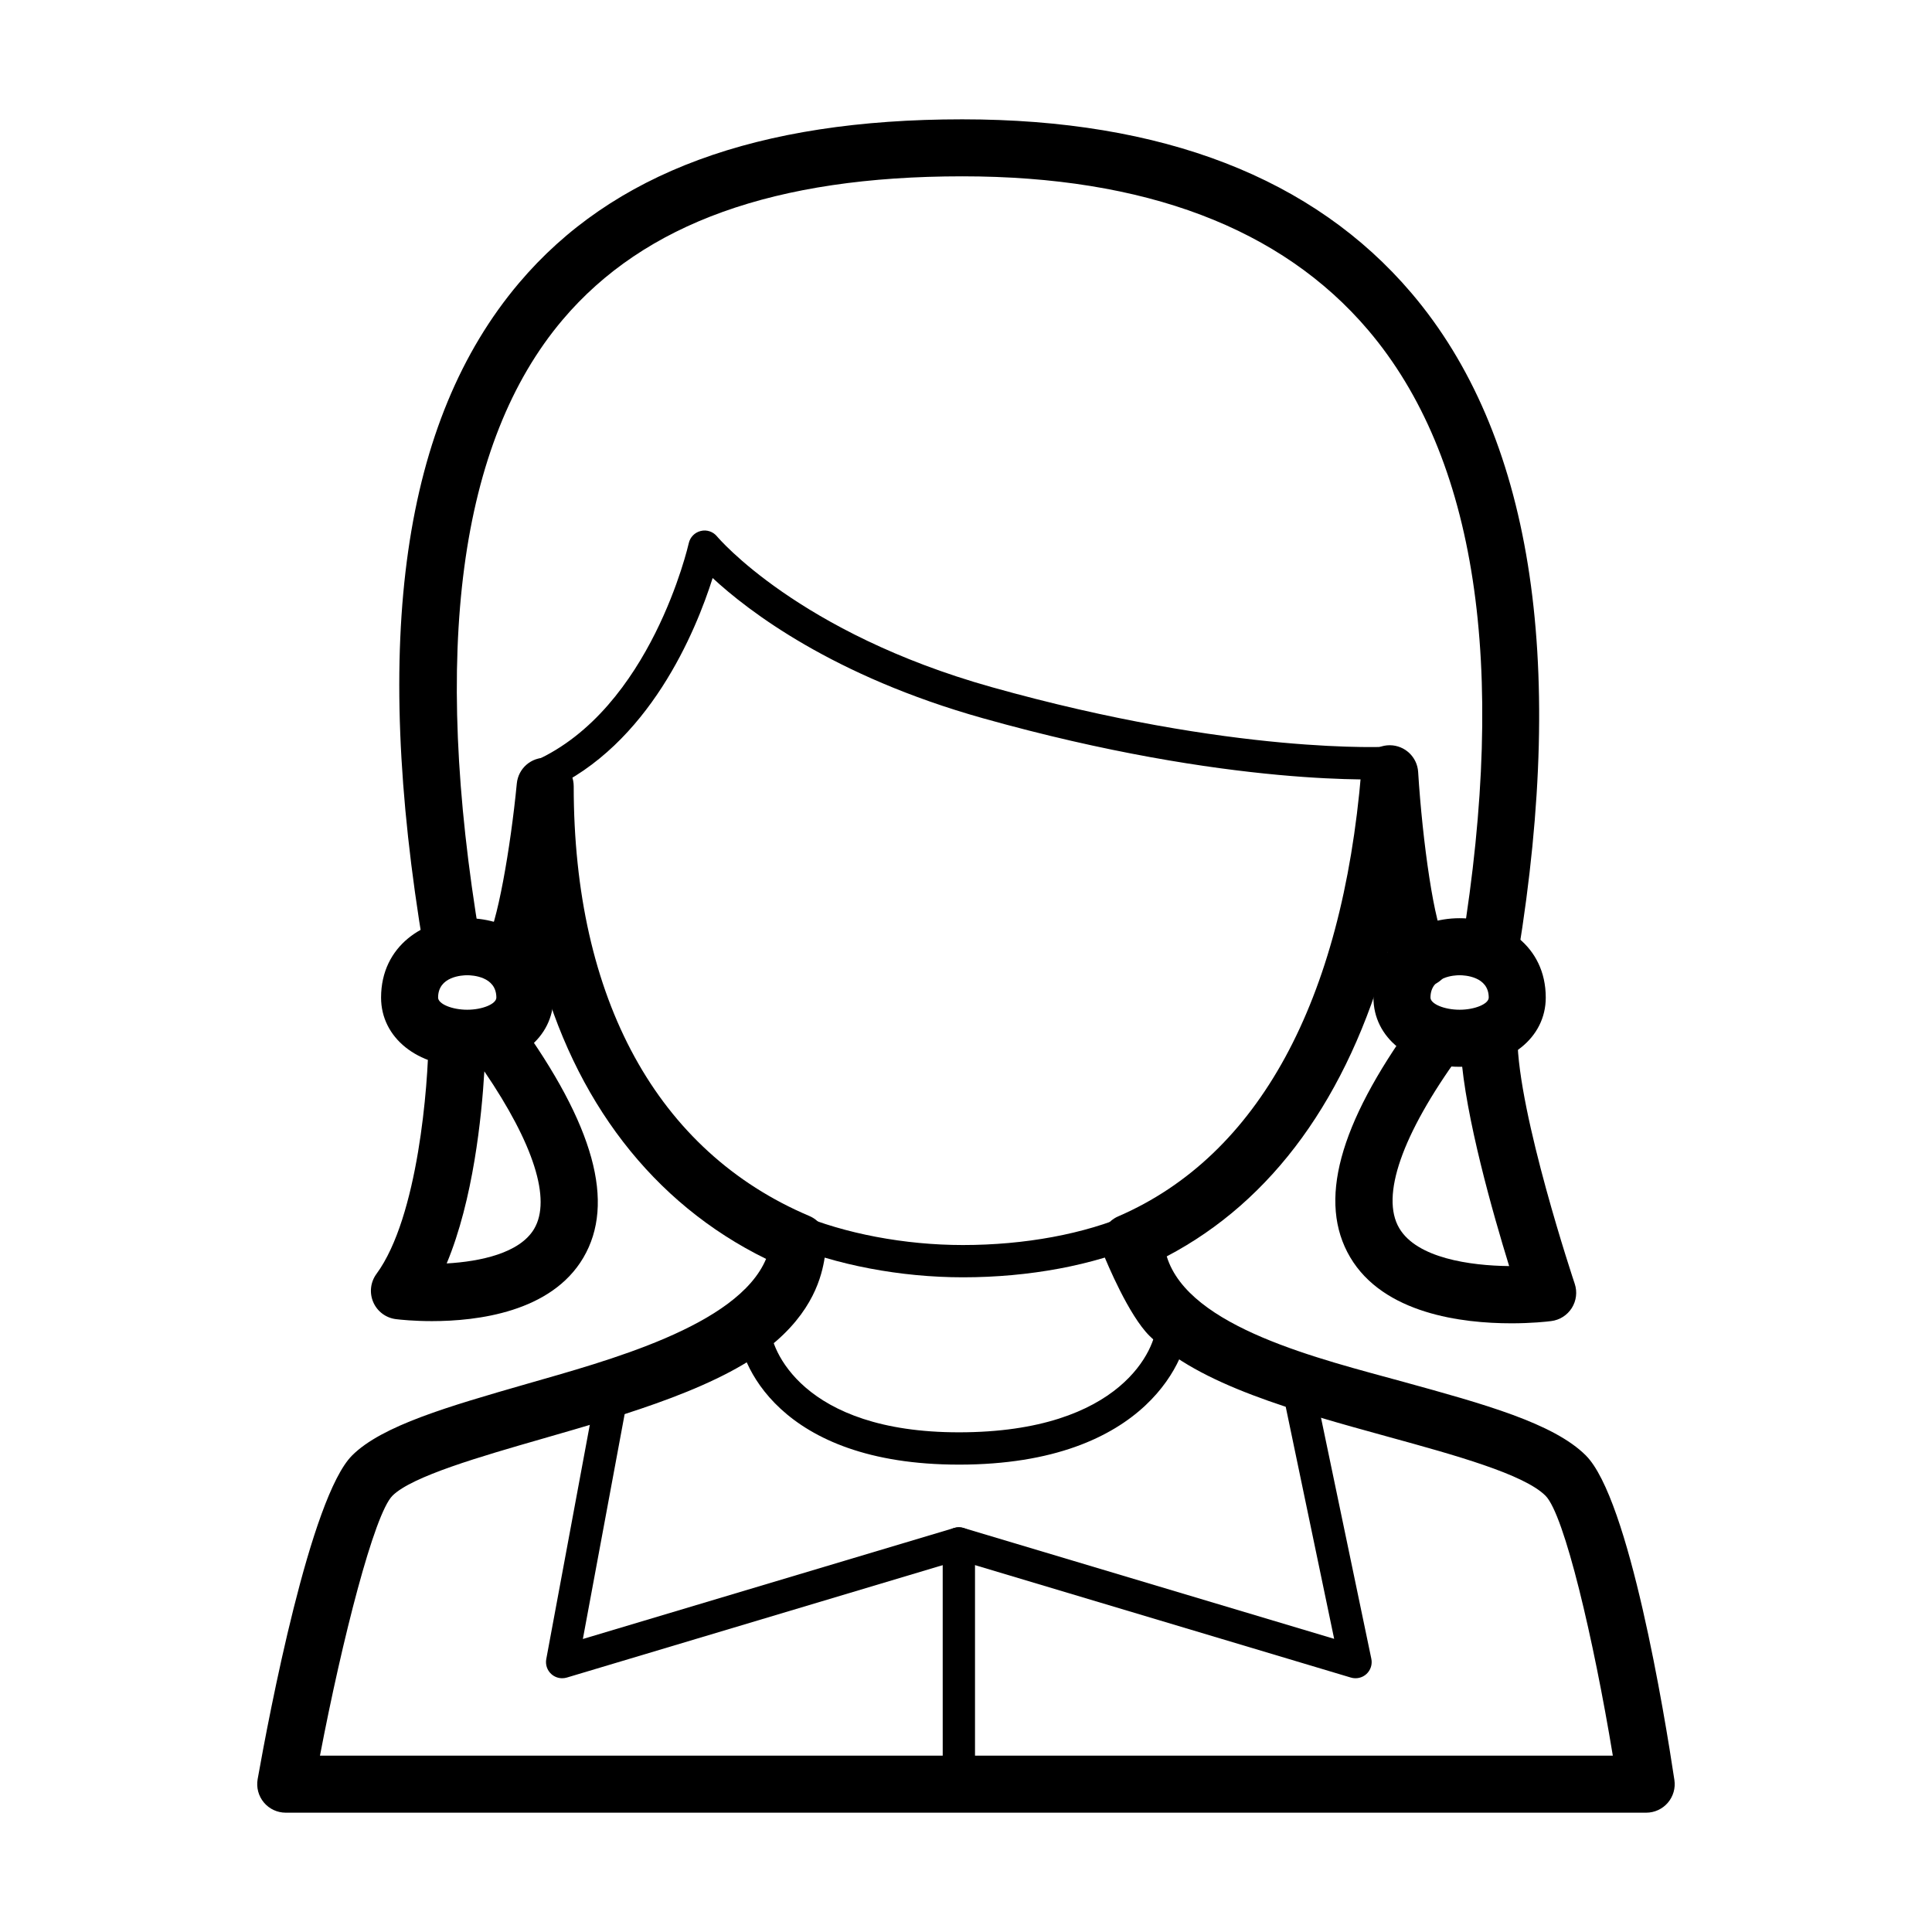
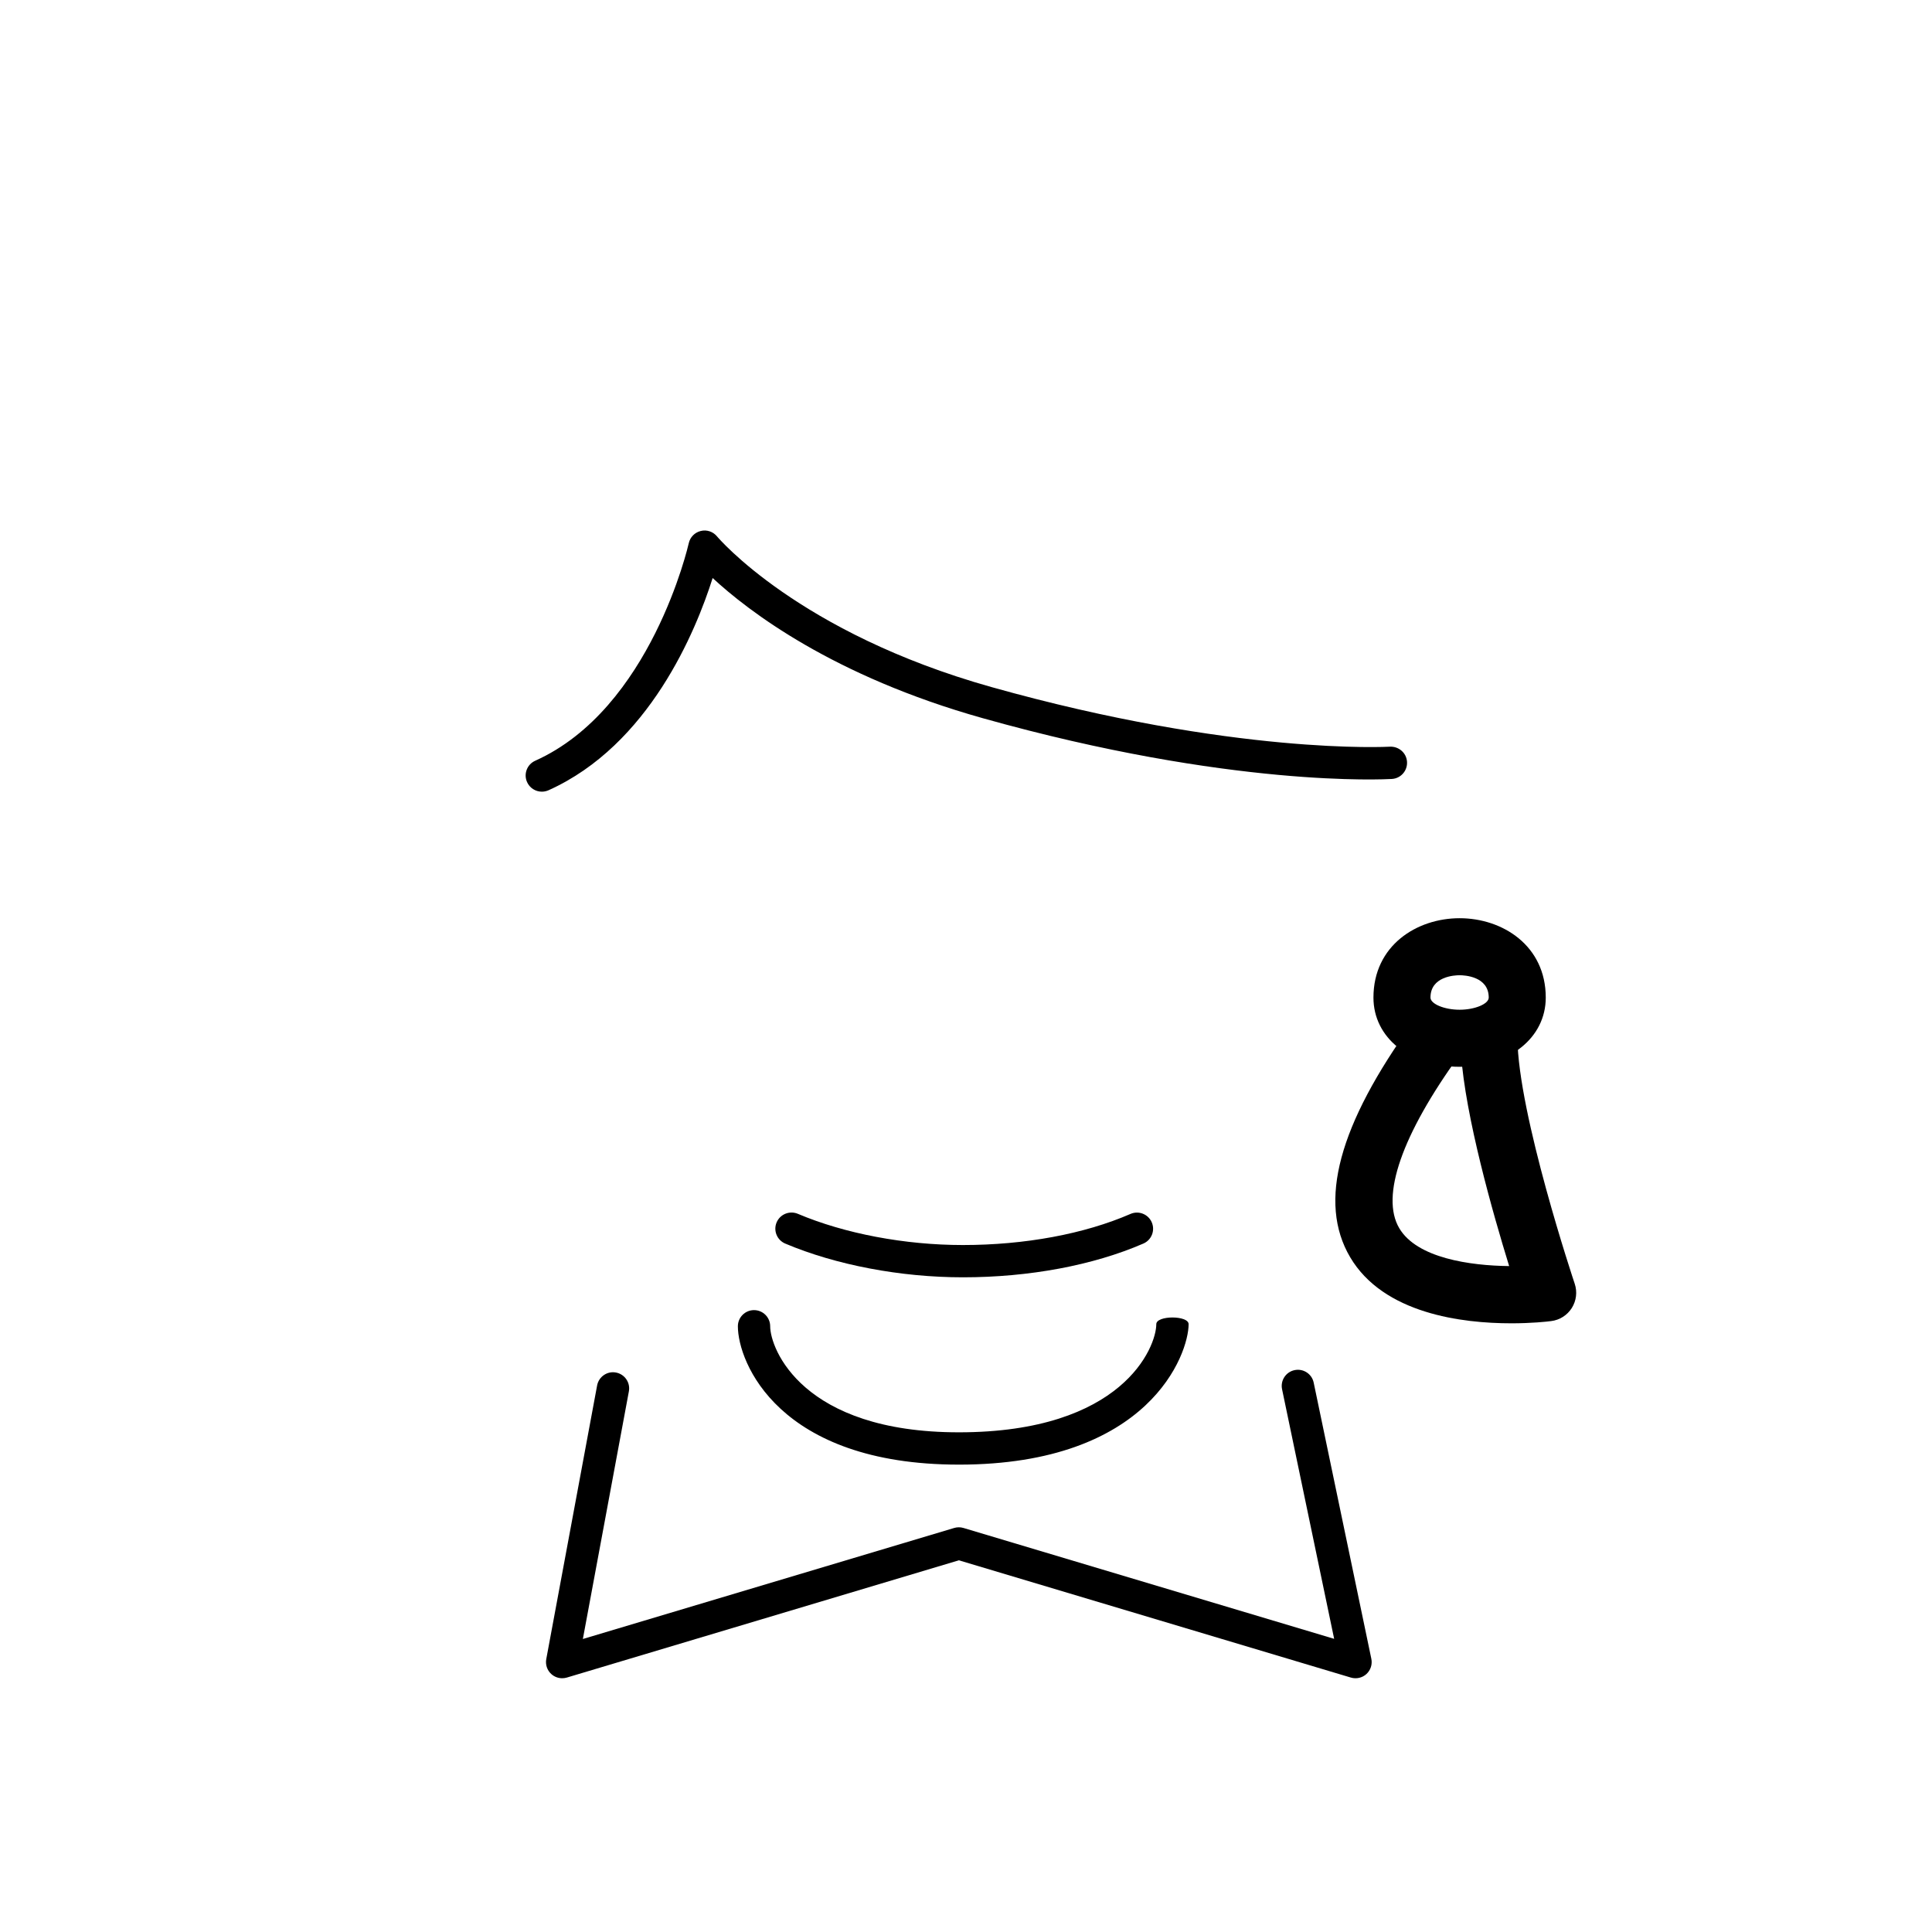
<svg xmlns="http://www.w3.org/2000/svg" fill="#000000" width="800px" height="800px" version="1.1" viewBox="144 144 512 512">
  <g>
    <path d="m287.59 353.8c-1.637 0-3.195-0.945-3.91-2.535-0.969-2.156-0.004-4.691 2.152-5.656 30.703-13.777 40.602-57.223 40.699-57.656 0.352-1.598 1.586-2.852 3.18-3.238 1.586-0.402 3.266 0.172 4.309 1.438 0.211 0.258 21.562 25.555 72.727 39.926 64.434 18.102 105.19 15.82 105.59 15.801 2.363-0.109 4.394 1.648 4.539 4.012 0.145 2.363-1.648 4.394-4.004 4.539-1.707 0.09-42.613 2.387-108.43-16.102-39.609-11.129-62.07-28.328-71.582-37.145-4.457 14.082-16.832 44.27-43.504 56.246-0.582 0.25-1.176 0.371-1.762 0.371z" />
    <path d="m399.18 482.5c-16.488 0-33.656-3.258-47.09-8.941-2.18-0.926-3.199-3.441-2.277-5.613 0.922-2.18 3.438-3.18 5.613-2.277 12.426 5.262 28.371 8.277 43.754 8.277 16.418 0 32.195-2.926 44.414-8.242 2.16-0.941 4.691 0.051 5.633 2.215 0.945 2.172-0.051 4.695-2.215 5.633-13.273 5.769-30.262 8.949-47.832 8.949z" />
    <path d="m292.98 588.75c-1.043 0-2.066-0.379-2.863-1.098-1.113-0.992-1.621-2.5-1.352-3.965l13.477-72.523c0.43-2.328 2.68-3.875 4.992-3.43 2.324 0.434 3.859 2.664 3.426 4.992l-12.195 65.625 98.41-29.426c0.801-0.238 1.652-0.238 2.453 0l98.238 29.383-13.805-66.145c-0.484-2.316 1.004-4.586 3.316-5.066 2.328-0.488 4.59 1.004 5.066 3.316l15.277 73.184c0.309 1.477-0.188 3.012-1.293 4.031-1.113 1.023-2.68 1.371-4.125 0.945l-103.89-31.078-103.9 31.078c-0.402 0.117-0.816 0.176-1.227 0.176z" />
    <path d="m398.11 532.14c-47.805 0-58.566-27.156-58.566-36.664 0-2.367 1.918-4.281 4.281-4.281 2.363 0 4.281 1.914 4.281 4.281 0 5.934 8.484 28.102 50.004 28.102 43.445 0 52.32-22.602 52.32-28.656 0-2.367 8.566-2.367 8.566 0-0.004 7.863-10.336 37.219-60.887 37.219z" />
-     <path d="m398.11 620.2c-2.363 0-4.281-1.914-4.281-4.281l-0.004-62.891c0-2.367 1.918-4.281 4.281-4.281 2.363 0 4.281 1.914 4.281 4.281v62.891c0.004 2.367-1.914 4.281-4.277 4.281z" />
-     <path d="m258.49 494.11c-4.852 0-8.453-0.387-9.559-0.523-2.664-0.328-4.953-2.039-6.016-4.508-1.062-2.465-0.742-5.309 0.848-7.473 11.07-15.055 13.719-50.234 13.805-62.512 0.023-4.172 3.203-7.512 7.609-7.508 1.754 0.016 3.359 0.621 4.637 1.633 0.258-0.246 0.527-0.48 0.828-0.695 3.387-2.445 8.102-1.691 10.555 1.684 20.258 27.953 25.945 48.598 17.383 63.117-8.5 14.414-28.109 16.785-40.09 16.785zm13.867-66.195c-0.711 12.027-2.941 34.043-9.98 50.91 8.863-0.508 19.375-2.699 23.191-9.191 4.566-7.777-0.117-22.488-13.211-41.719z" />
-     <path d="m538.88 403.34c-0.406 0-0.816-0.031-1.23-0.102-4.117-0.676-6.914-4.555-6.242-8.676 12.16-74.527 3.805-129.4-24.844-163.1-22.973-27.031-59.164-40.734-107.56-40.734-49.621 0-84.262 12.438-105.91 38.023-27.398 32.379-34.758 87.648-21.887 164.29 0.691 4.109-2.086 8.012-6.203 8.707-4.098 0.68-8.012-2.086-8.707-6.203-13.836-82.367-5.57-140.11 25.25-176.55 24.691-29.188 63.113-43.371 117.45-43.371 53.035 0 93.098 15.496 119.07 46.059 31.656 37.238 41.156 96.227 28.242 175.32-0.594 3.707-3.797 6.336-7.434 6.336z" />
    <path d="m544.49 494.69c-12.941 0-33.836-2.504-42.691-17.527-8.59-14.582-3.102-35 16.766-62.453 2.449-3.379 7.176-4.133 10.551-1.688 1.148 0.832 1.996 1.918 2.516 3.133 1.152-2.672 3.797-4.551 6.891-4.57h0.051c4.152 0 7.527 3.352 7.559 7.5 0.141 20.121 15.027 64.664 15.18 65.113 0.727 2.152 0.438 4.516-0.77 6.438-1.215 1.918-3.223 3.195-5.477 3.465-1.219 0.16-5.219 0.59-10.574 0.59zm-13.328-71.66c-0.109 0.188-0.23 0.367-0.363 0.543-15.301 21.129-20.98 37.438-15.984 45.906 4.684 7.945 18.777 9.93 29.129 10.047-4.266-13.82-11.633-39.621-12.781-56.496z" />
-     <path d="m580.27 624.38h-360.55c-2.238 0-4.359-0.988-5.789-2.699-1.438-1.719-2.039-3.977-1.652-6.184 3.078-17.324 13.977-74.73 25.039-85.793 7.91-7.91 25.629-13.008 46.145-18.918 21.125-6.082 56.07-15.301 63.555-33.164-30.039-14.727-50.859-41.992-60.324-77.973-0.543 1.152-1.125 2.172-1.719 3.012-2.418 3.402-7.133 4.207-10.539 1.785-3.402-2.418-4.195-7.141-1.785-10.539 3.023-4.254 6.664-25.25 8.309-42.27 0.387-4.016 3.836-7.008 7.883-6.82 4.027 0.191 7.195 3.512 7.195 7.547 0 56.395 22.176 96.848 62.453 113.89 3.148 1.328 5.012 4.613 4.539 8l-0.344 2.207c-0.629 4.027-2.098 13.453-12.934 22.902-13.824 12.051-39.473 19.434-62.109 25.945-16.168 4.656-34.492 9.93-39.641 15.078-4.82 4.828-13.273 37.855-19.207 68.875h342.62c-5.09-30.848-12.828-63.867-17.84-68.879-5.723-5.719-24.035-10.762-41.754-15.637-24.652-6.785-50.141-13.805-63.184-26.719-5.492-5.438-11.23-19.199-12.324-21.906-0.75-1.859-0.734-3.945 0.055-5.793 0.789-1.848 2.281-3.305 4.144-4.055 36.93-16.051 59.156-56.801 64.242-117.85 0.324-3.914 3.602-6.926 7.527-6.926h0.082c3.961 0.047 7.219 3.133 7.461 7.09 1.148 18.488 4.328 40.988 7.231 45.016 2.438 3.387 1.676 8.105-1.707 10.551-3.387 2.445-8.105 1.676-10.551-1.715-1.098-1.523-2.086-3.652-2.973-6.191-10.68 38.512-30.531 65.957-58.625 80.707 5.777 18.938 40.918 27.246 62.637 33.227 21.402 5.894 39.883 10.984 48.426 19.527 11.516 11.516 20.879 68.738 23.469 86 0.328 2.176-0.312 4.383-1.75 6.051-1.43 1.66-3.519 2.621-5.719 2.621z" />
-     <path d="m267.82 426.71c-13.23 0-22.832-7.707-22.832-18.34 0-13.809 11.488-21.035 22.832-21.035 11.348 0 22.832 7.227 22.832 21.035 0 10.629-9.602 18.34-22.832 18.34zm0-24.262c-1.289 0-7.719 0.289-7.719 5.918 0 1.688 3.68 3.223 7.719 3.223 4.039 0 7.719-1.535 7.719-3.223 0-5.629-6.43-5.918-7.719-5.918z" />
    <path d="m530.81 426.71c-13.23 0-22.832-7.707-22.832-18.34 0-13.809 11.488-21.035 22.832-21.035 11.348 0 22.832 7.227 22.832 21.035 0 10.629-9.602 18.34-22.832 18.34zm0-24.262c-1.289 0-7.719 0.289-7.719 5.918 0 1.688 3.68 3.223 7.719 3.223s7.719-1.535 7.719-3.223c0-5.629-6.43-5.918-7.719-5.918z" />
  </g>
</svg>